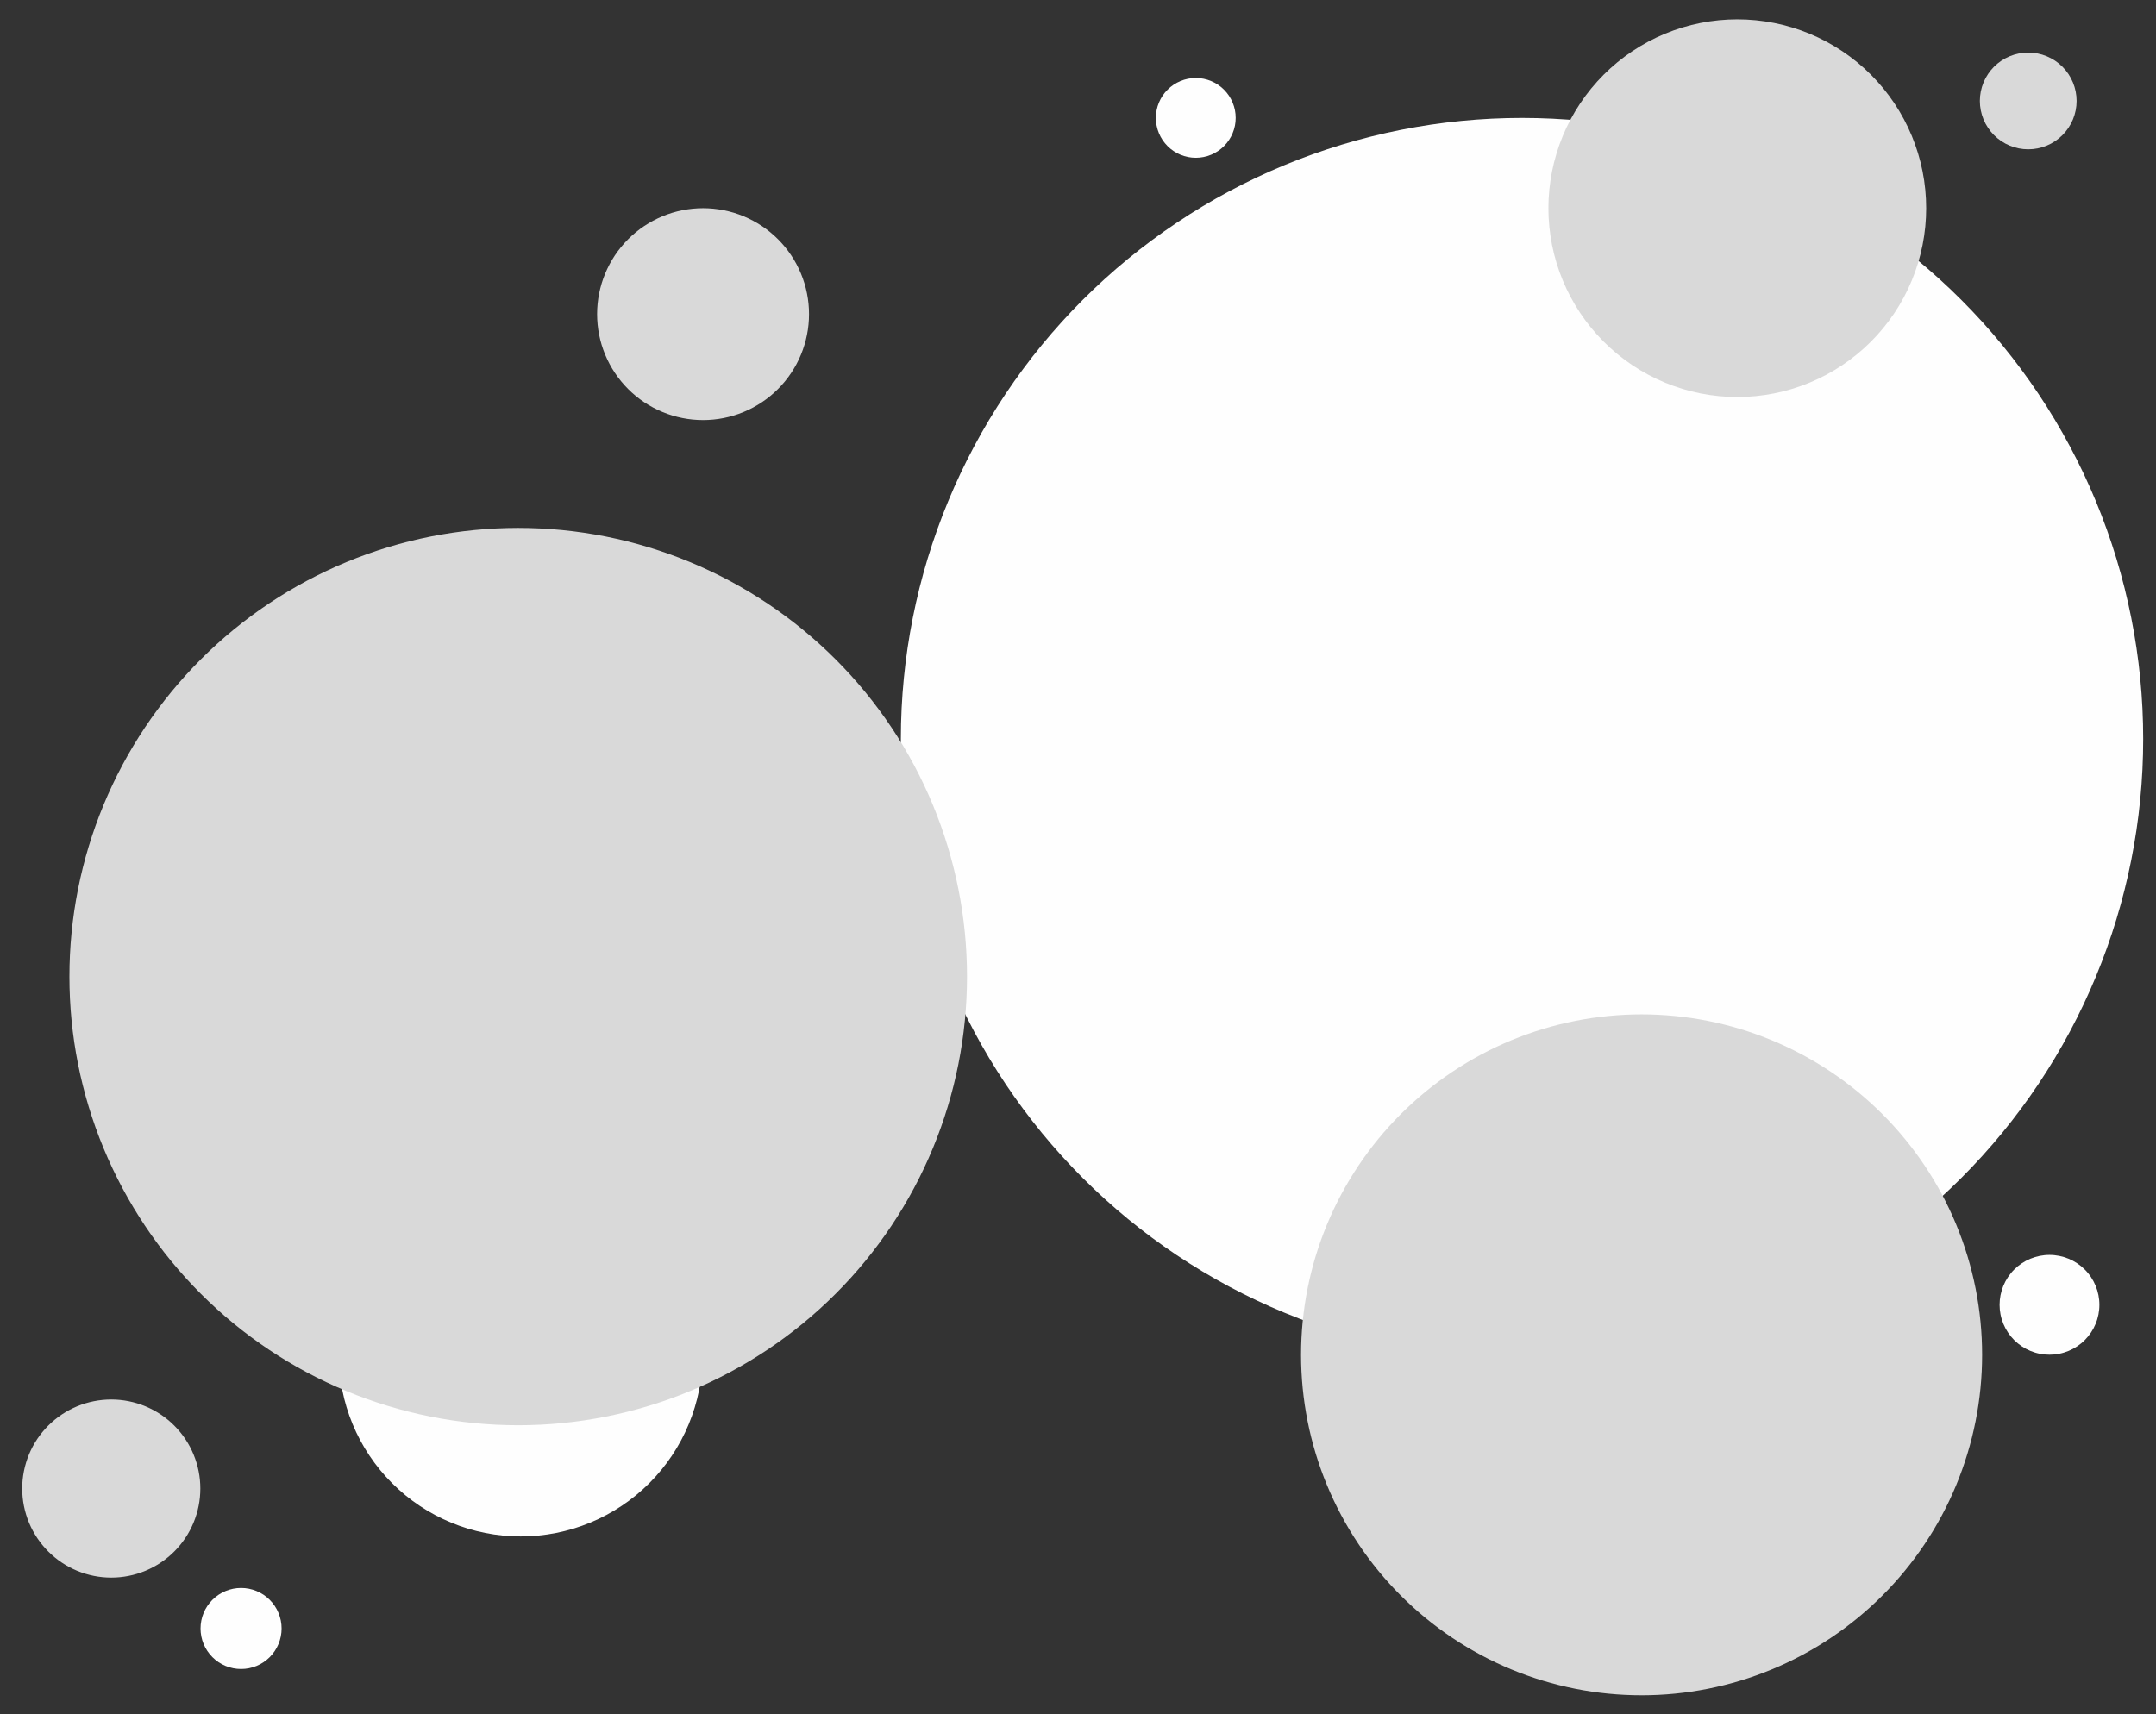
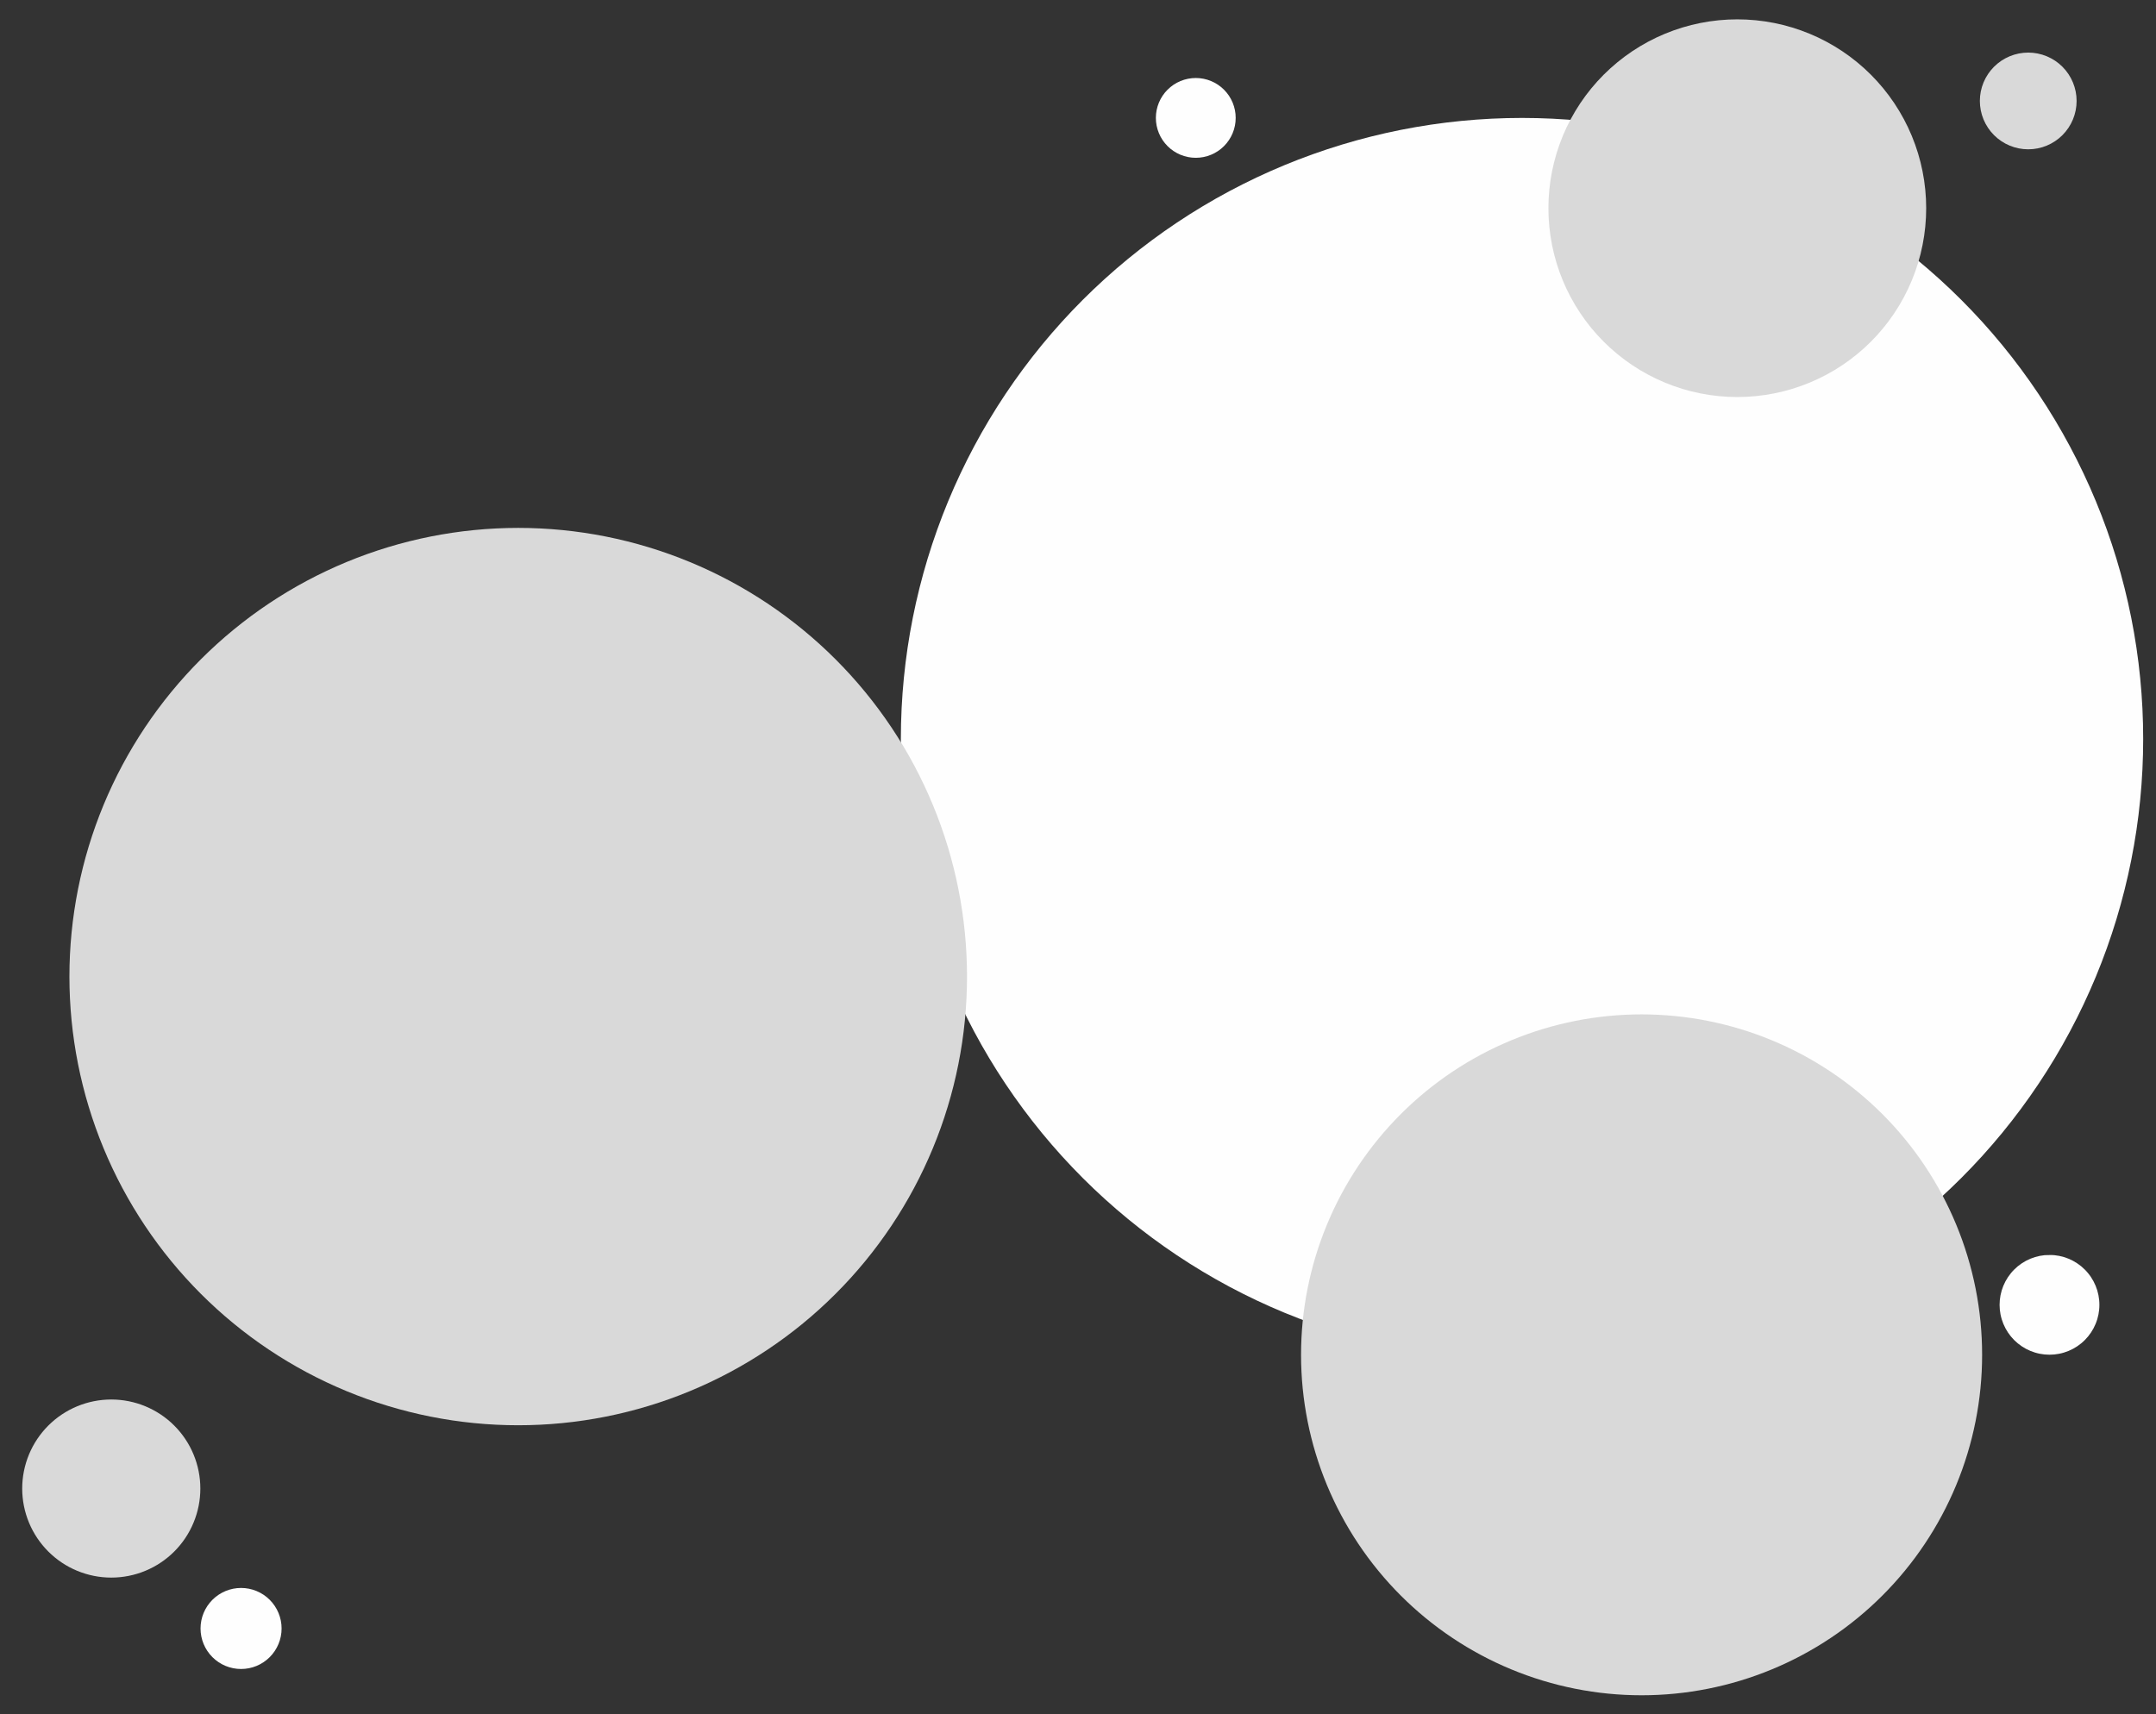
<svg xmlns="http://www.w3.org/2000/svg" width="100%" height="100%" viewBox="0 0 2105 1674" version="1.1" xml:space="preserve" style="fill-rule:evenodd;clip-rule:evenodd;stroke-linejoin:round;stroke-miterlimit:2;">
  <rect x="0" y="0" width="2105" height="1674" fill="#333333" stroke="none" />
  <g id="surface1" transform="matrix(1,0,0,1,-53,-206)">
    <g>
      <path d="M2145.48,927.645C2145.48,937.566 2145.24,947.488 2144.75,957.402C2144.27,967.313 2143.53,977.211 2142.56,987.086C2141.59,996.965 2140.38,1006.81 2138.92,1016.63C2137.46,1026.45 2135.77,1036.22 2133.83,1045.96C2131.89,1055.69 2129.72,1065.38 2127.3,1075C2124.89,1084.63 2122.25,1094.19 2119.37,1103.69C2116.48,1113.19 2113.38,1122.61 2110.03,1131.95C2106.69,1141.3 2103.11,1150.56 2099.32,1159.73C2095.52,1168.89 2091.5,1177.97 2087.25,1186.94C2083.01,1195.91 2078.55,1204.77 2073.87,1213.53C2069.19,1222.28 2064.3,1230.91 2059.2,1239.43C2054.1,1247.94 2048.79,1256.32 2043.27,1264.57C2037.76,1272.83 2032.05,1280.94 2026.13,1288.91C2020.22,1296.88 2014.12,1304.71 2007.82,1312.38C2001.52,1320.05 1995.04,1327.56 1988.38,1334.92C1981.71,1342.27 1974.87,1349.46 1967.85,1356.48C1960.84,1363.5 1953.65,1370.34 1946.29,1377C1938.94,1383.67 1931.43,1390.15 1923.75,1396.44C1916.08,1402.74 1908.26,1408.85 1900.29,1414.76C1892.32,1420.67 1884.2,1426.38 1875.95,1431.9C1867.7,1437.41 1859.32,1442.72 1850.8,1447.82C1842.29,1452.93 1833.66,1457.82 1824.9,1462.5C1816.15,1467.18 1807.29,1471.64 1798.32,1475.88C1789.34,1480.12 1780.27,1484.14 1771.1,1487.94C1761.93,1491.74 1752.68,1495.31 1743.33,1498.65C1733.98,1502 1724.56,1505.11 1715.07,1507.99C1705.57,1510.87 1696,1513.52 1686.38,1515.93C1676.75,1518.34 1667.07,1520.52 1657.33,1522.45C1647.6,1524.39 1637.82,1526.09 1628,1527.54C1618.19,1529 1608.34,1530.21 1598.46,1531.18C1588.59,1532.16 1578.69,1532.89 1568.78,1533.38C1558.86,1533.86 1548.94,1534.11 1539.02,1534.11C1529.09,1534.11 1519.18,1533.86 1509.26,1533.38C1499.35,1532.89 1489.45,1532.16 1479.57,1531.19C1469.7,1530.21 1459.85,1529 1450.03,1527.54C1440.21,1526.09 1430.44,1524.39 1420.7,1522.45C1410.97,1520.52 1401.29,1518.34 1391.66,1515.93C1382.03,1513.52 1372.47,1510.87 1362.97,1507.99C1353.47,1505.11 1344.05,1502 1334.71,1498.65C1325.36,1495.31 1316.11,1491.74 1306.93,1487.94C1297.77,1484.14 1288.69,1480.12 1279.72,1475.88C1270.75,1471.64 1261.89,1467.18 1253.13,1462.5C1244.38,1457.82 1235.75,1452.93 1227.23,1447.82C1218.72,1442.72 1210.34,1437.41 1202.09,1431.9C1193.83,1426.38 1185.72,1420.67 1177.75,1414.76C1169.78,1408.85 1161.95,1402.74 1154.28,1396.44C1146.61,1390.15 1139.1,1383.67 1131.74,1377C1124.39,1370.34 1117.2,1363.5 1110.18,1356.48C1103.17,1349.46 1096.32,1342.27 1089.66,1334.92C1082.99,1327.56 1076.51,1320.05 1070.21,1312.38C1063.92,1304.71 1057.82,1296.88 1051.9,1288.91C1045.99,1280.94 1040.28,1272.83 1034.76,1264.57C1029.25,1256.32 1023.94,1247.94 1018.84,1239.43C1013.73,1230.91 1008.84,1222.28 1004.17,1213.53C999.488,1204.77 995.027,1195.91 990.781,1186.94C986.539,1177.97 982.52,1168.89 978.719,1159.73C974.922,1150.56 971.352,1141.3 968.008,1131.95C964.664,1122.61 961.551,1113.19 958.668,1103.69C955.789,1094.19 953.141,1084.63 950.73,1075C948.32,1065.38 946.145,1055.69 944.207,1045.96C942.273,1036.22 940.574,1026.45 939.121,1016.63C937.664,1006.81 936.449,996.965 935.477,987.086C934.504,977.211 933.773,967.313 933.285,957.402C932.801,947.488 932.555,937.566 932.555,927.645C932.555,917.719 932.801,907.797 933.285,897.887C933.773,887.973 934.504,878.078 935.477,868.199C936.449,858.32 937.664,848.473 939.121,838.656C940.574,828.84 942.273,819.063 944.207,809.328C946.145,799.594 948.32,789.914 950.73,780.285C953.141,770.656 955.789,761.094 958.668,751.598C961.551,742.098 964.664,732.676 968.008,723.332C971.352,713.988 974.922,704.73 978.719,695.559C982.52,686.391 986.539,677.32 990.781,668.348C995.027,659.375 999.488,650.512 1004.17,641.758C1008.84,633.004 1013.73,624.371 1018.84,615.859C1023.94,607.344 1029.25,598.961 1034.76,590.711C1040.28,582.457 1045.99,574.344 1051.9,566.375C1057.82,558.402 1063.92,550.578 1070.21,542.906C1076.51,535.234 1082.99,527.723 1089.66,520.367C1096.32,513.012 1103.17,505.828 1110.18,498.809C1117.2,491.789 1124.39,484.949 1131.74,478.285C1139.1,471.617 1146.61,465.137 1154.28,458.84C1161.95,452.543 1169.78,446.441 1177.75,440.527C1185.72,434.613 1193.83,428.902 1202.09,423.387C1210.34,417.875 1218.72,412.566 1227.23,407.461C1235.75,402.359 1244.38,397.469 1253.13,392.789C1261.89,388.113 1270.75,383.652 1279.72,379.406C1288.69,375.164 1297.77,371.145 1306.93,367.344C1316.11,363.547 1325.36,359.977 1334.71,356.633C1344.05,353.289 1353.47,350.176 1362.97,347.293C1372.47,344.414 1382.03,341.766 1391.66,339.355C1401.29,336.945 1410.97,334.77 1420.7,332.832C1430.44,330.898 1440.21,329.199 1450.03,327.746C1459.85,326.289 1469.7,325.074 1479.57,324.102C1489.45,323.129 1499.35,322.398 1509.26,321.91C1519.18,321.422 1529.09,321.18 1539.02,321.18C1548.94,321.18 1558.86,321.422 1568.78,321.91C1578.69,322.398 1588.59,323.129 1598.46,324.102C1608.34,325.074 1618.19,326.289 1628,327.746C1637.82,329.199 1647.6,330.898 1657.33,332.832C1667.07,334.77 1676.75,336.945 1686.38,339.355C1696,341.766 1705.57,344.414 1715.07,347.293C1724.56,350.176 1733.98,353.289 1743.33,356.633C1752.68,359.977 1761.93,363.547 1771.1,367.344C1780.27,371.145 1789.34,375.164 1798.32,379.406C1807.29,383.652 1816.15,388.113 1824.9,392.789C1833.66,397.469 1842.29,402.359 1850.8,407.461C1859.32,412.566 1867.7,417.875 1875.95,423.387C1884.2,428.902 1892.32,434.613 1900.29,440.527C1908.26,446.441 1916.08,452.543 1923.75,458.84C1931.43,465.137 1938.94,471.617 1946.29,478.285C1953.65,484.949 1960.84,491.789 1967.85,498.809C1974.87,505.828 1981.71,513.012 1988.38,520.367C1995.04,527.723 2001.52,535.234 2007.82,542.906C2014.12,550.578 2020.22,558.402 2026.13,566.375C2032.05,574.344 2037.76,582.457 2043.27,590.711C2048.79,598.961 2054.1,607.344 2059.2,615.859C2064.3,624.371 2069.19,633.004 2073.87,641.758C2078.55,650.512 2083.01,659.375 2087.25,668.348C2091.5,677.32 2095.52,686.391 2099.32,695.559C2103.11,704.73 2106.69,713.988 2110.03,723.332C2113.38,732.676 2116.48,742.098 2119.37,751.598C2122.25,761.094 2124.89,770.656 2127.3,780.285C2129.72,789.914 2131.89,799.594 2133.83,809.328C2135.77,819.063 2137.46,828.84 2138.92,838.656C2140.38,848.473 2141.59,858.32 2142.56,868.199C2143.53,878.078 2144.27,887.973 2144.75,897.887C2145.24,907.797 2145.48,917.719 2145.48,927.645Z" style="fill:rgb(254,254,254);fill-rule:nonzero;" />
    </g>
    <g>
-       <path d="M738.973,1528.89C738.973,1531.8 738.902,1534.7 738.758,1537.61C738.617,1540.51 738.402,1543.41 738.117,1546.3C737.832,1549.19 737.477,1552.08 737.051,1554.95C736.625,1557.83 736.129,1560.69 735.563,1563.54C734.992,1566.39 734.355,1569.23 733.652,1572.05C732.945,1574.87 732.168,1577.67 731.324,1580.45C730.48,1583.23 729.57,1585.99 728.59,1588.72C727.613,1591.46 726.566,1594.17 725.453,1596.86C724.34,1599.54 723.164,1602.2 721.922,1604.83C720.68,1607.45 719.371,1610.05 718.004,1612.61C716.633,1615.18 715.199,1617.7 713.707,1620.2C712.211,1622.69 710.656,1625.14 709.043,1627.56C707.426,1629.98 705.754,1632.36 704.023,1634.69C702.293,1637.02 700.504,1639.32 698.66,1641.56C696.816,1643.81 694.918,1646.01 692.965,1648.16C691.016,1650.32 689.012,1652.42 686.957,1654.48C684.898,1656.53 682.797,1658.54 680.641,1660.48C678.488,1662.44 676.289,1664.34 674.043,1666.18C671.793,1668.02 669.504,1669.81 667.168,1671.54C664.836,1673.27 662.457,1674.95 660.043,1676.56C657.625,1678.18 655.172,1679.73 652.676,1681.23C650.184,1682.72 647.656,1684.15 645.094,1685.52C642.531,1686.89 639.934,1688.2 637.305,1689.44C634.68,1690.68 632.023,1691.86 629.336,1692.97C626.652,1694.09 623.941,1695.13 621.203,1696.11C618.469,1697.09 615.707,1698 612.926,1698.85C610.145,1699.69 607.344,1700.47 604.527,1701.17C601.707,1701.88 598.871,1702.52 596.02,1703.08C593.168,1703.65 590.309,1704.14 587.434,1704.57C584.559,1705 581.672,1705.35 578.781,1705.64C575.887,1705.92 572.988,1706.14 570.086,1706.28C567.184,1706.42 564.277,1706.49 561.371,1706.49C558.465,1706.49 555.563,1706.42 552.656,1706.28C549.754,1706.14 546.855,1705.92 543.965,1705.64C541.07,1705.35 538.188,1705 535.313,1704.57C532.438,1704.14 529.574,1703.65 526.723,1703.08C523.875,1702.52 521.039,1701.88 518.219,1701.17C515.398,1700.47 512.598,1699.69 509.816,1698.85C507.035,1698 504.277,1697.09 501.539,1696.11C498.805,1695.13 496.094,1694.09 493.406,1692.97C490.723,1691.86 488.066,1690.68 485.438,1689.44C482.813,1688.2 480.215,1686.89 477.652,1685.52C475.09,1684.15 472.559,1682.72 470.066,1681.23C467.574,1679.73 465.121,1678.18 462.703,1676.56C460.285,1674.95 457.91,1673.27 455.574,1671.54C453.242,1669.81 450.949,1668.02 448.703,1666.18C446.457,1664.34 444.258,1662.44 442.102,1660.48C439.949,1658.54 437.844,1656.53 435.789,1654.48C433.734,1652.42 431.73,1650.32 429.777,1648.16C427.828,1646.01 425.93,1643.81 424.086,1641.56C422.242,1639.32 420.453,1637.02 418.723,1634.69C416.992,1632.36 415.316,1629.98 413.703,1627.56C412.09,1625.14 410.535,1622.69 409.039,1620.2C407.543,1617.7 406.113,1615.18 404.742,1612.61C403.371,1610.05 402.066,1607.45 400.824,1604.83C399.582,1602.2 398.402,1599.54 397.289,1596.86C396.18,1594.17 395.133,1591.46 394.152,1588.72C393.176,1585.99 392.262,1583.23 391.418,1580.45C390.574,1577.67 389.801,1574.87 389.094,1572.05C388.387,1569.23 387.75,1566.39 387.184,1563.54C386.617,1560.69 386.121,1557.83 385.695,1554.95C385.266,1552.08 384.91,1549.19 384.625,1546.3C384.344,1543.41 384.129,1540.51 383.984,1537.61C383.844,1534.7 383.773,1531.8 383.773,1528.89C383.773,1525.98 383.844,1523.08 383.984,1520.18C384.129,1517.27 384.344,1514.38 384.625,1511.48C384.91,1508.59 385.266,1505.71 385.695,1502.83C386.121,1499.96 386.617,1497.09 387.184,1494.25C387.75,1491.39 388.387,1488.56 389.094,1485.74C389.801,1482.92 390.574,1480.12 391.418,1477.34C392.262,1474.56 393.176,1471.8 394.152,1469.06C395.133,1466.32 396.18,1463.61 397.289,1460.93C398.402,1458.24 399.582,1455.59 400.824,1452.96C402.066,1450.33 403.371,1447.73 404.742,1445.17C406.113,1442.61 407.543,1440.08 409.039,1437.59C410.535,1435.09 412.09,1432.64 413.703,1430.22C415.316,1427.81 416.992,1425.43 418.723,1423.1C420.453,1420.76 422.242,1418.47 424.086,1416.22C425.93,1413.98 427.828,1411.78 429.777,1409.62C431.73,1407.47 433.734,1405.37 435.789,1403.31C437.844,1401.25 439.949,1399.25 442.102,1397.3C444.258,1395.35 446.457,1393.45 448.703,1391.61C450.949,1389.76 453.242,1387.97 455.574,1386.24C457.91,1384.51 460.285,1382.84 462.703,1381.22C465.121,1379.61 467.574,1378.06 470.066,1376.56C472.559,1375.07 475.09,1373.63 477.652,1372.26C480.215,1370.89 482.813,1369.59 485.438,1368.34C488.066,1367.1 490.723,1365.92 493.406,1364.81C496.094,1363.7 498.805,1362.65 501.539,1361.67C504.277,1360.69 507.035,1359.78 509.816,1358.94C512.598,1358.09 515.398,1357.32 518.219,1356.61C521.039,1355.91 523.875,1355.27 526.723,1354.7C529.574,1354.14 532.438,1353.64 535.313,1353.21C538.188,1352.79 541.07,1352.43 543.965,1352.15C546.855,1351.86 549.754,1351.65 552.656,1351.51C555.563,1351.36 558.465,1351.29 561.371,1351.29C564.277,1351.29 567.184,1351.36 570.086,1351.51C572.988,1351.65 575.887,1351.86 578.781,1352.15C581.672,1352.43 584.559,1352.79 587.434,1353.21C590.309,1353.64 593.168,1354.14 596.02,1354.7C598.871,1355.27 601.707,1355.91 604.527,1356.61C607.344,1357.32 610.145,1358.09 612.926,1358.94C615.707,1359.78 618.469,1360.69 621.203,1361.67C623.941,1362.65 626.652,1363.7 629.336,1364.81C632.023,1365.92 634.68,1367.1 637.305,1368.34C639.934,1369.59 642.531,1370.89 645.094,1372.26C647.656,1373.63 650.184,1375.07 652.676,1376.56C655.172,1378.06 657.625,1379.61 660.043,1381.22C662.457,1382.84 664.836,1384.51 667.168,1386.24C669.504,1387.97 671.793,1389.76 674.043,1391.61C676.289,1393.45 678.488,1395.35 680.641,1397.3C682.797,1399.25 684.898,1401.25 686.957,1403.31C689.012,1405.37 691.016,1407.47 692.965,1409.62C694.918,1411.78 696.816,1413.98 698.66,1416.22C700.504,1418.47 702.293,1420.76 704.023,1423.1C705.754,1425.43 707.426,1427.81 709.043,1430.22C710.656,1432.64 712.211,1435.09 713.707,1437.59C715.199,1440.08 716.633,1442.61 718.004,1445.17C719.371,1447.73 720.68,1450.33 721.922,1452.96C723.164,1455.59 724.34,1458.24 725.453,1460.93C726.566,1463.61 727.613,1466.32 728.59,1469.06C729.57,1471.8 730.48,1474.56 731.324,1477.34C732.168,1480.12 732.945,1482.92 733.652,1485.74C734.355,1488.56 734.992,1491.39 735.563,1494.25C736.129,1497.09 736.625,1499.96 737.051,1502.83C737.477,1505.71 737.832,1508.59 738.117,1511.48C738.402,1514.38 738.617,1517.27 738.758,1520.18C738.902,1523.08 738.973,1525.98 738.973,1528.89Z" style="fill:rgb(254,254,254);fill-rule:nonzero;" />
-     </g>
+       </g>
    <g id="surface5" transform="matrix(1,0,0,1,120,721)">
      <g>
        <path d="M877.137,438.727C877.137,445.898 876.961,453.066 876.609,460.227C876.258,467.391 875.73,474.539 875.027,481.676C874.324,488.813 873.449,495.926 872.395,503.02C871.344,510.113 870.117,517.18 868.719,524.211C867.32,531.246 865.75,538.238 864.008,545.195C862.262,552.152 860.352,559.063 858.27,565.922C856.188,572.785 853.938,579.594 851.523,586.344C849.109,593.098 846.527,599.785 843.785,606.41C841.039,613.035 838.133,619.59 835.066,626.074C832,632.555 828.777,638.957 825.398,645.285C822.016,651.609 818.484,657.844 814.797,663.996C811.109,670.148 807.273,676.203 803.293,682.168C799.309,688.129 795.18,693.992 790.906,699.75C786.637,705.512 782.227,711.16 777.676,716.707C773.125,722.25 768.445,727.676 763.629,732.992C758.813,738.305 753.867,743.496 748.797,748.566C743.727,753.637 738.535,758.582 733.223,763.398C727.906,768.211 722.48,772.895 716.938,777.445C711.395,781.992 705.742,786.406 699.98,790.676C694.223,794.949 688.359,799.074 682.398,803.059C676.434,807.043 670.379,810.879 664.227,814.566C658.078,818.254 651.84,821.785 645.516,825.168C639.191,828.547 632.785,831.77 626.305,834.836C619.82,837.902 613.266,840.809 606.641,843.551C600.016,846.297 593.328,848.875 586.574,851.293C579.824,853.707 573.016,855.957 566.156,858.039C559.293,860.121 552.383,862.031 545.426,863.773C538.469,865.516 531.477,867.09 524.441,868.488C517.41,869.887 510.344,871.113 503.254,872.164C496.16,873.215 489.043,874.094 481.906,874.797C474.77,875.5 467.621,876.027 460.457,876.379C453.297,876.73 446.129,876.906 438.957,876.906C431.785,876.906 424.621,876.73 417.457,876.379C410.293,876.027 403.145,875.5 396.008,874.797C388.871,874.094 381.758,873.215 374.664,872.164C367.57,871.113 360.508,869.887 353.473,868.488C346.438,867.09 339.445,865.516 332.488,863.773C325.531,862.031 318.621,860.121 311.762,858.039C304.898,855.957 298.09,853.707 291.34,851.293C284.586,848.875 277.898,846.297 271.273,843.551C264.648,840.809 258.094,837.902 251.613,834.836C245.129,831.77 238.727,828.547 232.402,825.168C226.078,821.785 219.84,818.254 213.688,814.566C207.535,810.879 201.48,807.043 195.52,803.059C189.555,799.074 183.695,794.949 177.934,790.676C172.176,786.406 166.523,781.992 160.98,777.445C155.438,772.895 150.008,768.211 144.695,763.398C139.379,758.582 134.188,753.637 129.117,748.566C124.047,743.496 119.102,738.305 114.289,732.992C109.473,727.676 104.789,722.25 100.238,716.707C95.691,711.16 91.281,705.512 87.008,699.75C82.734,693.992 78.609,688.129 74.625,682.168C70.641,676.203 66.805,670.148 63.117,663.996C59.43,657.844 55.898,651.609 52.516,645.285C49.137,638.957 45.914,632.555 42.848,626.074C39.781,619.59 36.875,613.035 34.133,606.41C31.387,599.785 28.809,593.098 26.391,586.344C23.977,579.594 21.727,572.785 19.645,565.922C17.563,559.063 15.652,552.152 13.91,545.195C12.168,538.238 10.598,531.246 9.195,524.211C7.797,517.18 6.57,510.113 5.52,503.02C4.469,495.926 3.59,488.813 2.887,481.676C2.184,474.539 1.656,467.391 1.305,460.227C0.953,453.066 0.777,445.898 0.777,438.727C0.777,431.555 0.953,424.391 1.305,417.227C1.656,410.063 2.184,402.914 2.887,395.777C3.59,388.641 4.469,381.527 5.52,374.434C6.57,367.34 7.797,360.273 9.195,353.242C10.598,346.207 12.168,339.215 13.91,332.258C15.652,325.301 17.563,318.391 19.645,311.531C21.727,304.668 23.977,297.859 26.391,291.109C28.809,284.355 31.387,277.668 34.133,271.043C36.875,264.418 39.781,257.863 42.848,251.379C45.914,244.898 49.137,238.496 52.516,232.168C55.898,225.844 59.43,219.609 63.117,213.457C66.805,207.305 70.641,201.25 74.625,195.285C78.609,189.324 82.734,183.465 87.008,177.703C91.281,171.941 95.691,166.293 100.238,160.75C104.789,155.203 109.473,149.777 114.289,144.461C119.102,139.148 124.047,133.957 129.117,128.887C134.188,123.816 139.379,118.871 144.695,114.055C150.008,109.242 155.438,104.559 160.98,100.008C166.523,95.461 172.176,91.051 177.934,86.777C183.695,82.504 189.555,78.379 195.52,74.395C201.48,70.41 207.535,66.574 213.688,62.887C219.84,59.199 226.078,55.668 232.402,52.285C238.727,48.906 245.129,45.684 251.613,42.617C258.094,39.551 264.648,36.645 271.273,33.902C277.898,31.156 284.586,28.578 291.34,26.16C298.09,23.746 304.898,21.496 311.762,19.414C318.621,17.332 325.531,15.422 332.488,13.68C339.445,11.938 346.438,10.363 353.473,8.965C360.508,7.566 367.57,6.34 374.664,5.289C381.758,4.238 388.871,3.359 396.008,2.656C403.145,1.953 410.293,1.426 417.457,1.074C424.621,0.723 431.785,0.547 438.957,0.547C446.129,0.547 453.297,0.723 460.457,1.074C467.621,1.426 474.77,1.953 481.906,2.656C489.043,3.359 496.16,4.238 503.254,5.289C510.344,6.34 517.41,7.566 524.441,8.965C531.477,10.363 538.469,11.938 545.426,13.68C552.383,15.422 559.293,17.332 566.156,19.414C573.016,21.496 579.824,23.746 586.574,26.16C593.328,28.578 600.016,31.156 606.641,33.902C613.266,36.645 619.82,39.551 626.305,42.617C632.785,45.684 639.191,48.906 645.516,52.285C651.84,55.668 658.078,59.199 664.227,62.887C670.379,66.574 676.434,70.41 682.398,74.395C688.359,78.379 694.223,82.504 699.98,86.777C705.742,91.051 711.395,95.461 716.938,100.008C722.48,104.559 727.906,109.242 733.223,114.055C738.535,118.871 743.727,123.816 748.797,128.887C753.867,133.957 758.813,139.148 763.629,144.461C768.445,149.777 773.125,155.203 777.676,160.75C782.227,166.293 786.637,171.941 790.906,177.703C795.18,183.465 799.309,189.324 803.293,195.285C807.273,201.25 811.109,207.305 814.797,213.457C818.484,219.609 822.016,225.844 825.398,232.168C828.777,238.496 832,244.898 835.066,251.379C838.133,257.863 841.039,264.418 843.785,271.043C846.527,277.668 849.109,284.355 851.523,291.109C853.938,297.859 856.188,304.668 858.27,311.531C860.352,318.391 862.262,325.301 864.008,332.258C865.75,339.215 867.32,346.207 868.719,353.242C870.117,360.273 871.344,367.34 872.395,374.434C873.449,381.527 874.324,388.641 875.027,395.777C875.73,402.914 876.258,410.063 876.609,417.227C876.961,424.391 877.137,431.555 877.137,438.727Z" style="fill:rgb(217,217,217);fill-rule:nonzero;" />
      </g>
    </g>
    <g id="surface8" transform="matrix(1,0,0,1,1322,1196)">
      <g>
        <path d="M666.227,333.125C666.227,338.566 666.094,344.004 665.828,349.441C665.559,354.875 665.16,360.301 664.629,365.715C664.094,371.129 663.43,376.527 662.629,381.91C661.832,387.293 660.902,392.652 659.84,397.988C658.777,403.328 657.586,408.633 656.266,413.91C654.941,419.191 653.492,424.434 651.91,429.641C650.332,434.848 648.625,440.012 646.793,445.133C644.961,450.258 643,455.332 640.918,460.359C638.836,465.387 636.633,470.359 634.305,475.277C631.98,480.199 629.535,485.055 626.969,489.855C624.406,494.652 621.723,499.387 618.926,504.055C616.129,508.723 613.219,513.316 610.195,517.84C607.172,522.363 604.039,526.813 600.801,531.184C597.559,535.555 594.211,539.84 590.758,544.047C587.309,548.254 583.754,552.371 580.102,556.406C576.445,560.438 572.695,564.375 568.848,568.223C565,572.07 561.059,575.82 557.027,579.477C552.996,583.129 548.879,586.684 544.672,590.137C540.465,593.586 536.176,596.934 531.809,600.176C527.438,603.414 522.988,606.547 518.465,609.57C513.941,612.594 509.344,615.504 504.68,618.301C500.012,621.098 495.277,623.781 490.48,626.344C485.68,628.91 480.82,631.355 475.902,633.684C470.984,636.008 466.012,638.215 460.984,640.297C455.957,642.379 450.883,644.336 445.758,646.168C440.637,648 435.469,649.707 430.266,651.289C425.059,652.867 419.813,654.316 414.535,655.641C409.258,656.961 403.949,658.152 398.613,659.215C393.277,660.277 387.918,661.207 382.535,662.004C377.152,662.805 371.754,663.469 366.34,664.004C360.926,664.535 355.5,664.938 350.066,665.203C344.629,665.469 339.191,665.605 333.75,665.605C328.309,665.605 322.871,665.469 317.438,665.203C312.004,664.938 306.578,664.535 301.164,664.004C295.746,663.469 290.348,662.805 284.965,662.004C279.582,661.207 274.223,660.277 268.887,659.215C263.551,658.152 258.242,656.961 252.965,655.641C247.688,654.316 242.445,652.867 237.238,651.289C232.031,649.707 226.867,648 221.742,646.168C216.621,644.336 211.543,642.379 206.516,640.297C201.488,638.215 196.516,636.008 191.598,633.684C186.68,631.355 181.82,628.91 177.023,626.344C172.223,623.781 167.492,621.098 162.824,618.301C158.156,615.504 153.559,612.594 149.035,609.57C144.512,606.547 140.066,603.414 135.695,600.176C131.324,596.934 127.035,593.586 122.828,590.137C118.625,586.684 114.504,583.129 110.473,579.477C106.441,575.82 102.5,572.07 98.652,568.223C94.805,564.375 91.055,560.438 87.402,556.406C83.746,552.371 80.195,548.254 76.742,544.047C73.289,539.84 69.945,535.555 66.703,531.184C63.461,526.813 60.328,522.363 57.305,517.84C54.281,513.316 51.371,508.723 48.574,504.055C45.777,499.387 43.098,494.652 40.531,489.855C37.969,485.055 35.52,480.199 33.195,475.277C30.867,470.359 28.664,465.387 26.582,460.359C24.5,455.332 22.543,450.258 20.707,445.133C18.875,440.012 17.168,434.848 15.59,429.641C14.012,424.434 12.559,419.191 11.238,413.91C9.914,408.633 8.723,403.328 7.66,397.988C6.602,392.652 5.672,387.293 4.871,381.91C4.074,376.527 3.406,371.129 2.875,365.715C2.34,360.301 1.941,354.875 1.676,349.441C1.406,344.004 1.273,338.566 1.273,333.125C1.273,327.684 1.406,322.246 1.676,316.813C1.941,311.379 2.34,305.953 2.875,300.539C3.406,295.121 4.074,289.723 4.871,284.344C5.672,278.961 6.602,273.602 7.66,268.262C8.723,262.926 9.914,257.621 11.238,252.34C12.559,247.063 14.012,241.82 15.59,236.613C17.168,231.406 18.875,226.242 20.707,221.117C22.543,215.996 24.5,210.922 26.582,205.895C28.664,200.867 30.867,195.895 33.195,190.973C35.52,186.055 37.969,181.195 40.531,176.398C43.098,171.598 45.777,166.867 48.574,162.199C51.371,157.531 54.281,152.938 57.305,148.41C60.328,143.887 63.461,139.441 66.703,135.07C69.945,130.699 73.289,126.41 76.742,122.207C80.195,118 83.746,113.879 87.402,109.848C91.055,105.816 94.805,101.879 98.652,98.031C102.5,94.184 106.441,90.43 110.473,86.777C114.504,83.121 118.625,79.57 122.828,76.117C127.035,72.668 131.324,69.32 135.695,66.078C140.066,62.836 144.512,59.703 149.035,56.684C153.559,53.66 158.156,50.75 162.824,47.953C167.492,45.152 172.223,42.473 177.023,39.906C181.82,37.344 186.68,34.898 191.598,32.57C196.516,30.246 201.488,28.039 206.516,25.957C211.543,23.875 216.621,21.918 221.742,20.086C226.867,18.25 232.031,16.547 237.238,14.965C242.445,13.387 247.688,11.934 252.965,10.613C258.242,9.293 263.551,8.098 268.887,7.039C274.223,5.977 279.582,5.047 284.965,4.246C290.348,3.449 295.746,2.785 301.164,2.25C306.578,1.719 312.004,1.316 317.438,1.051C322.871,0.781 328.309,0.648 333.75,0.648C339.191,0.648 344.629,0.781 350.066,1.051C355.5,1.316 360.926,1.719 366.34,2.25C371.754,2.785 377.152,3.449 382.535,4.246C387.918,5.047 393.277,5.977 398.613,7.039C403.949,8.098 409.258,9.293 414.535,10.613C419.813,11.934 425.059,13.387 430.266,14.965C435.469,16.547 440.637,18.25 445.758,20.086C450.883,21.918 455.957,23.875 460.984,25.957C466.012,28.039 470.984,30.246 475.902,32.57C480.82,34.898 485.68,37.344 490.48,39.906C495.277,42.473 500.012,45.152 504.68,47.953C509.344,50.75 513.941,53.66 518.465,56.684C522.988,59.703 527.438,62.836 531.809,66.078C536.176,69.32 540.465,72.668 544.672,76.117C548.879,79.57 552.996,83.121 557.027,86.777C561.059,90.43 565,94.184 568.848,98.031C572.695,101.879 576.445,105.816 580.102,109.848C583.754,113.879 587.309,118 590.758,122.207C594.211,126.41 597.559,130.699 600.801,135.07C604.039,139.441 607.172,143.887 610.195,148.41C613.219,152.938 616.129,157.531 618.926,162.199C621.723,166.867 624.406,171.598 626.969,176.398C629.535,181.195 631.98,186.055 634.305,190.973C636.633,195.895 638.836,200.867 640.918,205.895C643,210.922 644.961,215.996 646.793,221.117C648.625,226.242 650.332,231.406 651.91,236.613C653.492,241.82 654.941,247.063 656.266,252.34C657.586,257.621 658.777,262.926 659.84,268.262C660.902,273.602 661.832,278.961 662.629,284.344C663.43,289.723 664.094,295.121 664.629,300.539C665.16,305.953 665.559,311.379 665.828,316.813C666.094,322.246 666.227,327.684 666.227,333.125Z" style="fill:rgb(217,217,217);fill-rule:nonzero;" />
      </g>
    </g>
    <g id="surface11" transform="matrix(1,0,0,1,1564,224)">
      <g>
        <path d="M369.621,185.316C369.621,188.336 369.547,191.352 369.398,194.367C369.25,197.383 369.027,200.391 368.73,203.395C368.434,206.398 368.066,209.391 367.625,212.379C367.18,215.363 366.664,218.336 366.074,221.297C365.488,224.258 364.824,227.199 364.094,230.129C363.359,233.055 362.555,235.965 361.68,238.852C360.801,241.738 359.855,244.605 358.84,247.445C357.82,250.289 356.734,253.102 355.582,255.891C354.426,258.68 353.203,261.438 351.914,264.168C350.621,266.895 349.266,269.59 347.844,272.254C346.422,274.914 344.934,277.539 343.383,280.129C341.832,282.715 340.215,285.266 338.539,287.773C336.863,290.285 335.125,292.75 333.328,295.176C331.527,297.602 329.672,299.98 327.758,302.313C325.844,304.645 323.871,306.93 321.848,309.164C319.82,311.402 317.738,313.586 315.605,315.723C313.469,317.855 311.285,319.938 309.051,321.965C306.813,323.988 304.527,325.961 302.195,327.875C299.863,329.789 297.484,331.645 295.059,333.445C292.633,335.242 290.168,336.98 287.66,338.656C285.148,340.332 282.602,341.945 280.012,343.5C277.422,345.051 274.797,346.539 272.137,347.961C269.473,349.383 266.777,350.738 264.051,352.031C261.32,353.32 258.563,354.543 255.773,355.699C252.988,356.852 250.172,357.938 247.328,358.957C244.488,359.973 241.625,360.918 238.734,361.797C235.848,362.672 232.938,363.477 230.012,364.211C227.082,364.941 224.141,365.605 221.18,366.191C218.219,366.781 215.246,367.297 212.262,367.738C209.277,368.184 206.281,368.551 203.277,368.848C200.273,369.145 197.266,369.367 194.25,369.516C191.234,369.664 188.219,369.734 185.203,369.734C182.184,369.734 179.168,369.664 176.152,369.516C173.137,369.367 170.129,369.145 167.125,368.848C164.121,368.551 161.129,368.184 158.141,367.738C155.156,367.297 152.184,366.781 149.223,366.191C146.262,365.605 143.32,364.941 140.391,364.211C137.465,363.477 134.555,362.672 131.668,361.797C128.781,360.918 125.914,359.973 123.074,358.957C120.23,357.938 117.414,356.852 114.629,355.699C111.84,354.543 109.082,353.32 106.352,352.031C103.625,350.738 100.93,349.383 98.266,347.961C95.605,346.539 92.98,345.051 90.391,343.5C87.801,341.945 85.254,340.332 82.742,338.656C80.234,336.98 77.77,335.242 75.344,333.445C72.918,331.645 70.539,329.789 68.207,327.875C65.875,325.961 63.59,323.988 61.355,321.961C59.117,319.938 56.934,317.855 54.797,315.723C52.664,313.586 50.582,311.402 48.555,309.164C46.531,306.93 44.559,304.645 42.645,302.313C40.73,299.98 38.875,297.602 37.074,295.176C35.277,292.75 33.539,290.285 31.863,287.773C30.188,285.266 28.574,282.715 27.02,280.129C25.469,277.539 23.98,274.914 22.559,272.254C21.137,269.59 19.781,266.895 18.488,264.168C17.199,261.438 15.977,258.68 14.82,255.891C13.668,253.102 12.582,250.289 11.563,247.445C10.547,244.605 9.602,241.738 8.723,238.852C7.848,235.965 7.043,233.055 6.309,230.129C5.578,227.199 4.914,224.258 4.328,221.297C3.738,218.336 3.223,215.363 2.781,212.379C2.336,209.391 1.969,206.398 1.672,203.395C1.375,200.391 1.152,197.383 1.004,194.367C0.855,191.352 0.785,188.336 0.785,185.316C0.785,182.301 0.855,179.285 1.004,176.27C1.152,173.254 1.375,170.246 1.672,167.242C1.969,164.238 2.336,161.242 2.781,158.258C3.223,155.273 3.738,152.301 4.328,149.34C4.914,146.379 5.578,143.438 6.309,140.508C7.043,137.582 7.848,134.672 8.723,131.785C9.602,128.895 10.547,126.031 11.563,123.191C12.582,120.348 13.668,117.531 14.82,114.746C15.977,111.957 17.199,109.199 18.488,106.469C19.781,103.742 21.137,101.047 22.559,98.383C23.98,95.723 25.469,93.098 27.02,90.508C28.574,87.918 30.188,85.371 31.863,82.859C33.539,80.352 35.277,77.883 37.074,75.461C38.875,73.035 40.73,70.656 42.645,68.324C44.559,65.992 46.531,63.707 48.555,61.469C50.582,59.234 52.664,57.051 54.797,54.914C56.934,52.781 59.117,50.699 61.355,48.672C63.59,46.648 65.875,44.676 68.207,42.762C70.539,40.848 72.918,38.988 75.344,37.191C77.77,35.395 80.234,33.656 82.742,31.98C85.254,30.305 87.801,28.688 90.391,27.137C92.98,25.586 95.605,24.098 98.266,22.676C100.93,21.254 103.625,19.898 106.352,18.605C109.082,17.316 111.84,16.094 114.629,14.938C117.414,13.781 120.23,12.695 123.074,11.68C125.914,10.664 128.781,9.719 131.668,8.84C134.555,7.965 137.465,7.16 140.391,6.426C143.32,5.695 146.262,5.031 149.223,4.445C152.184,3.855 155.156,3.34 158.141,2.895C161.129,2.453 164.121,2.086 167.125,1.789C170.129,1.492 173.137,1.27 176.152,1.121C179.168,0.973 182.184,0.898 185.203,0.898C188.219,0.898 191.234,0.973 194.25,1.121C197.266,1.27 200.273,1.492 203.277,1.789C206.281,2.086 209.277,2.453 212.262,2.895C215.246,3.34 218.219,3.855 221.18,4.445C224.141,5.031 227.082,5.695 230.012,6.426C232.938,7.16 235.848,7.965 238.734,8.84C241.625,9.719 244.488,10.664 247.328,11.68C250.172,12.695 252.988,13.781 255.773,14.938C258.563,16.094 261.32,17.316 264.051,18.605C266.777,19.898 269.473,21.254 272.137,22.676C274.797,24.098 277.422,25.586 280.012,27.137C282.602,28.688 285.148,30.305 287.66,31.98C290.168,33.656 292.633,35.395 295.059,37.191C297.484,38.988 299.863,40.848 302.195,42.762C304.527,44.676 306.813,46.648 309.051,48.672C311.285,50.699 313.469,52.781 315.605,54.914C317.738,57.051 319.82,59.234 321.848,61.469C323.871,63.707 325.844,65.992 327.758,68.324C329.672,70.656 331.531,73.035 333.328,75.461C335.125,77.883 336.863,80.352 338.539,82.859C340.215,85.371 341.832,87.918 343.383,90.508C344.934,93.098 346.422,95.723 347.844,98.383C349.266,101.047 350.621,103.742 351.914,106.469C353.203,109.199 354.426,111.957 355.582,114.746C356.734,117.531 357.82,120.348 358.84,123.191C359.855,126.031 360.801,128.895 361.68,131.785C362.555,134.672 363.359,137.582 364.094,140.508C364.824,143.438 365.488,146.379 366.074,149.34C366.664,152.301 367.18,155.273 367.625,158.258C368.066,161.242 368.434,164.238 368.73,167.242C369.027,170.246 369.25,173.254 369.398,176.27C369.547,179.285 369.621,182.301 369.621,185.316Z" style="fill:rgb(217,217,217);fill-rule:nonzero;" />
      </g>
    </g>
    <g id="surface14" transform="matrix(1,0,0,1,635,409)">
      <g>
-         <path d="M207.879,103.781C207.879,105.473 207.84,107.164 207.758,108.855C207.672,110.547 207.547,112.234 207.383,113.922C207.215,115.605 207.008,117.285 206.762,118.961C206.512,120.633 206.223,122.301 205.895,123.961C205.563,125.625 205.191,127.273 204.781,128.918C204.367,130.559 203.918,132.191 203.426,133.813C202.934,135.43 202.402,137.039 201.832,138.633C201.262,140.227 200.652,141.805 200.004,143.371C199.359,144.934 198.672,146.48 197.949,148.012C197.223,149.543 196.465,151.055 195.664,152.547C194.867,154.039 194.031,155.512 193.164,156.965C192.293,158.418 191.387,159.848 190.445,161.254C189.504,162.664 188.531,164.047 187.523,165.406C186.512,166.766 185.473,168.102 184.398,169.41C183.324,170.719 182.219,172 181.082,173.254C179.945,174.512 178.777,175.734 177.578,176.934C176.383,178.129 175.156,179.297 173.902,180.434C172.648,181.57 171.367,182.676 170.059,183.75C168.75,184.824 167.414,185.867 166.055,186.875C164.695,187.883 163.309,188.859 161.902,189.797C160.496,190.738 159.066,191.645 157.613,192.516C156.16,193.387 154.688,194.219 153.195,195.02C151.703,195.816 150.191,196.578 148.66,197.301C147.129,198.023 145.582,198.711 144.016,199.359C142.453,200.008 140.875,200.617 139.281,201.188C137.684,201.758 136.078,202.289 134.457,202.777C132.836,203.27 131.207,203.723 129.563,204.133C127.922,204.543 126.27,204.914 124.609,205.246C122.949,205.578 121.281,205.867 119.605,206.113C117.934,206.363 116.254,206.57 114.566,206.734C112.883,206.902 111.195,207.027 109.504,207.109C107.813,207.191 106.121,207.234 104.426,207.234C102.734,207.234 101.043,207.191 99.352,207.109C97.66,207.027 95.973,206.902 94.285,206.734C92.602,206.57 90.922,206.363 89.246,206.113C87.57,205.867 85.906,205.578 84.242,205.246C82.582,204.914 80.934,204.543 79.289,204.133C77.648,203.723 76.016,203.27 74.395,202.777C72.777,202.289 71.168,201.758 69.574,201.188C67.98,200.617 66.402,200.008 64.836,199.359C63.273,198.711 61.727,198.023 60.195,197.301C58.664,196.578 57.152,195.816 55.66,195.02C54.164,194.219 52.691,193.387 51.242,192.516C49.789,191.645 48.359,190.738 46.949,189.797C45.543,188.859 44.16,187.883 42.801,186.875C41.438,185.867 40.105,184.824 38.797,183.75C37.488,182.676 36.207,181.57 34.953,180.434C33.695,179.297 32.473,178.129 31.273,176.934C30.078,175.734 28.91,174.512 27.773,173.254C26.637,172 25.531,170.719 24.457,169.41C23.383,168.102 22.34,166.766 21.332,165.406C20.324,164.047 19.348,162.664 18.406,161.254C17.469,159.848 16.563,158.418 15.691,156.965C14.82,155.512 13.988,154.039 13.188,152.547C12.391,151.055 11.629,149.543 10.906,148.012C10.18,146.48 9.496,144.934 8.848,143.371C8.199,141.805 7.59,140.227 7.02,138.633C6.449,137.039 5.918,135.43 5.426,133.813C4.938,132.191 4.484,130.559 4.074,128.918C3.66,127.273 3.289,125.625 2.961,123.961C2.629,122.301 2.34,120.633 2.094,118.961C1.844,117.285 1.637,115.605 1.473,113.922C1.305,112.234 1.18,110.547 1.098,108.855C1.016,107.164 0.973,105.473 0.973,103.781C0.973,102.086 1.016,100.395 1.098,98.703C1.18,97.012 1.305,95.324 1.473,93.641C1.637,91.953 1.844,90.273 2.094,88.602C2.34,86.926 2.629,85.258 2.961,83.598C3.289,81.938 3.66,80.285 4.074,78.641C4.484,77 4.938,75.367 5.426,73.75C5.918,72.129 6.449,70.52 7.02,68.926C7.59,67.332 8.199,65.754 8.848,64.191C9.496,62.625 10.18,61.078 10.906,59.547C11.629,58.016 12.391,56.504 13.188,55.012C13.988,53.52 14.82,52.047 15.691,50.594C16.563,49.141 17.469,47.711 18.406,46.305C19.348,44.895 20.324,43.512 21.332,42.152C22.34,40.793 23.383,39.457 24.457,38.148C25.531,36.84 26.637,35.559 27.773,34.305C28.91,33.051 30.078,31.824 31.273,30.625C32.473,29.43 33.695,28.262 34.953,27.125C36.207,25.988 37.488,24.883 38.797,23.809C40.105,22.734 41.438,21.691 42.801,20.684C44.16,19.676 45.543,18.703 46.949,17.762C48.359,16.82 49.789,15.914 51.242,15.043C52.691,14.176 54.164,13.34 55.66,12.543C57.152,11.742 58.664,10.98 60.195,10.258C61.727,9.535 63.273,8.848 64.836,8.199C66.402,7.555 67.98,6.945 69.574,6.375C71.168,5.805 72.777,5.273 74.395,4.781C76.016,4.289 77.648,3.836 79.289,3.426C80.934,3.016 82.582,2.645 84.242,2.313C85.906,1.984 87.57,1.695 89.246,1.445C90.922,1.195 92.602,0.988 94.285,0.824C95.973,0.656 97.66,0.535 99.352,0.449C101.043,0.367 102.734,0.324 104.426,0.324C106.121,0.324 107.813,0.367 109.504,0.449C111.195,0.535 112.883,0.656 114.566,0.824C116.254,0.988 117.934,1.195 119.605,1.445C121.281,1.695 122.949,1.984 124.609,2.313C126.27,2.645 127.922,3.016 129.563,3.426C131.207,3.836 132.836,4.289 134.457,4.781C136.078,5.273 137.684,5.805 139.281,6.375C140.875,6.945 142.453,7.555 144.016,8.199C145.582,8.848 147.129,9.535 148.66,10.258C150.191,10.98 151.703,11.742 153.195,12.543C154.688,13.34 156.16,14.176 157.613,15.043C159.066,15.914 160.496,16.82 161.902,17.762C163.309,18.703 164.695,19.676 166.055,20.684C167.414,21.691 168.75,22.734 170.059,23.809C171.367,24.883 172.648,25.988 173.902,27.125C175.156,28.262 176.383,29.43 177.578,30.625C178.777,31.824 179.945,33.051 181.082,34.305C182.219,35.559 183.324,36.84 184.398,38.148C185.473,39.457 186.512,40.793 187.523,42.152C188.531,43.512 189.504,44.895 190.445,46.305C191.387,47.711 192.293,49.141 193.164,50.594C194.031,52.047 194.867,53.52 195.664,55.012C196.465,56.504 197.223,58.016 197.949,59.547C198.672,61.078 199.359,62.625 200.004,64.191C200.652,65.754 201.262,67.332 201.832,68.926C202.402,70.52 202.934,72.129 203.426,73.75C203.918,75.367 204.367,77 204.781,78.641C205.191,80.285 205.563,81.938 205.895,83.598C206.223,85.258 206.512,86.926 206.762,88.602C207.008,90.273 207.215,91.953 207.383,93.641C207.547,95.324 207.672,97.012 207.758,98.703C207.84,100.395 207.879,102.086 207.879,103.781Z" style="fill:rgb(217,217,217);fill-rule:nonzero;" />
-       </g>
+         </g>
    </g>
    <g id="surface17" transform="matrix(1,0,0,1,1985,257)">
      <g>
        <path d="M95.484,47.586C95.484,49.133 95.406,50.676 95.254,52.215C95.105,53.754 94.879,55.281 94.574,56.801C94.273,58.316 93.898,59.816 93.449,61.293C93,62.773 92.48,64.23 91.887,65.66C91.297,67.086 90.637,68.484 89.906,69.848C89.176,71.211 88.383,72.539 87.523,73.824C86.664,75.109 85.742,76.352 84.762,77.547C83.781,78.742 82.742,79.887 81.648,80.98C80.555,82.074 79.41,83.113 78.215,84.094C77.02,85.074 75.781,85.996 74.492,86.855C73.207,87.715 71.883,88.508 70.52,89.238C69.152,89.965 67.758,90.629 66.328,91.219C64.898,91.813 63.445,92.332 61.965,92.781C60.484,93.23 58.984,93.605 57.469,93.906C55.949,94.207 54.422,94.434 52.883,94.586C51.344,94.738 49.801,94.813 48.254,94.813C46.707,94.813 45.164,94.738 43.625,94.586C42.086,94.434 40.559,94.207 39.039,93.906C37.523,93.605 36.023,93.23 34.543,92.781C33.063,92.332 31.609,91.813 30.18,91.219C28.75,90.629 27.355,89.965 25.992,89.238C24.625,88.508 23.301,87.715 22.016,86.855C20.73,85.996 19.488,85.074 18.293,84.094C17.098,83.113 15.953,82.074 14.859,80.98C13.766,79.887 12.727,78.742 11.746,77.547C10.766,76.352 9.844,75.109 8.984,73.824C8.125,72.539 7.332,71.211 6.602,69.848C5.871,68.484 5.211,67.086 4.621,65.66C4.027,64.23 3.508,62.773 3.059,61.293C2.609,59.816 2.234,58.316 1.934,56.801C1.633,55.281 1.402,53.754 1.254,52.215C1.102,50.676 1.023,49.133 1.023,47.586C1.023,46.039 1.102,44.496 1.254,42.957C1.402,41.418 1.633,39.887 1.934,38.371C2.234,36.855 2.609,35.355 3.059,33.875C3.508,32.395 4.027,30.941 4.621,29.512C5.211,28.082 5.871,26.688 6.602,25.32C7.332,23.957 8.125,22.633 8.984,21.348C9.844,20.059 10.766,18.82 11.746,17.625C12.727,16.426 13.766,15.281 14.859,14.188C15.953,13.094 17.098,12.059 18.293,11.078C19.488,10.094 20.73,9.176 22.016,8.316C23.301,7.457 24.625,6.66 25.992,5.934C27.355,5.203 28.75,4.543 30.18,3.949C31.609,3.359 33.063,2.84 34.543,2.391C36.023,1.941 37.523,1.566 39.039,1.262C40.559,0.961 42.086,0.734 43.625,0.582C45.164,0.434 46.707,0.355 48.254,0.355C49.801,0.355 51.344,0.434 52.883,0.582C54.422,0.734 55.949,0.961 57.469,1.262C58.984,1.566 60.484,1.941 61.965,2.391C63.445,2.84 64.898,3.359 66.328,3.949C67.758,4.543 69.152,5.203 70.52,5.934C71.883,6.66 73.207,7.457 74.492,8.316C75.781,9.176 77.02,10.094 78.215,11.078C79.41,12.059 80.555,13.094 81.648,14.188C82.742,15.281 83.781,16.426 84.762,17.625C85.742,18.82 86.664,20.059 87.523,21.348C88.383,22.633 89.176,23.957 89.906,25.32C90.637,26.688 91.297,28.082 91.887,29.512C92.48,30.941 93,32.395 93.449,33.875C93.898,35.355 94.273,36.855 94.574,38.371C94.879,39.887 95.105,41.418 95.254,42.957C95.406,44.496 95.484,46.039 95.484,47.586Z" style="fill:rgb(217,217,217);fill-rule:nonzero;" />
      </g>
    </g>
    <g id="surface20" transform="matrix(1,0,0,1,74,1572)">
      <g>
        <path d="M174.602,87.719C174.602,89.141 174.566,90.563 174.496,91.984C174.426,93.406 174.32,94.824 174.18,96.242C174.043,97.656 173.867,99.07 173.66,100.477C173.449,101.883 173.207,103.285 172.93,104.684C172.652,106.078 172.34,107.465 171.992,108.848C171.648,110.227 171.27,111.598 170.855,112.961C170.441,114.32 169.996,115.672 169.516,117.012C169.039,118.352 168.523,119.68 167.98,120.996C167.438,122.309 166.859,123.609 166.25,124.898C165.641,126.184 165.004,127.453 164.332,128.711C163.66,129.965 162.961,131.203 162.227,132.426C161.496,133.645 160.734,134.848 159.945,136.031C159.152,137.215 158.336,138.375 157.488,139.52C156.641,140.664 155.762,141.785 154.859,142.883C153.957,143.984 153.027,145.063 152.074,146.117C151.117,147.172 150.137,148.203 149.129,149.207C148.125,150.215 147.094,151.195 146.039,152.152C144.984,153.105 143.906,154.035 142.805,154.938C141.707,155.84 140.586,156.719 139.441,157.566C138.297,158.414 137.137,159.23 135.953,160.023C134.77,160.813 133.566,161.574 132.348,162.305C131.125,163.039 129.887,163.738 128.633,164.41C127.375,165.082 126.105,165.719 124.82,166.328C123.531,166.938 122.23,167.516 120.918,168.059C119.602,168.602 118.273,169.117 116.934,169.594C115.594,170.074 114.242,170.52 112.883,170.934C111.52,171.348 110.148,171.727 108.77,172.07C107.387,172.418 106,172.73 104.605,173.008C103.207,173.285 101.805,173.527 100.398,173.738C98.992,173.945 97.578,174.121 96.164,174.258C94.746,174.398 93.328,174.504 91.906,174.574C90.484,174.645 89.063,174.68 87.637,174.68C86.215,174.68 84.793,174.645 83.371,174.574C81.949,174.504 80.531,174.398 79.113,174.258C77.699,174.121 76.285,173.945 74.879,173.738C73.473,173.527 72.07,173.285 70.672,173.008C69.277,172.73 67.891,172.418 66.508,172.07C65.129,171.727 63.758,171.348 62.395,170.934C61.031,170.52 59.684,170.074 58.344,169.594C57.004,169.117 55.676,168.602 54.359,168.059C53.047,167.516 51.746,166.938 50.457,166.328C49.172,165.719 47.902,165.082 46.645,164.41C45.391,163.738 44.152,163.039 42.93,162.305C41.711,161.574 40.508,160.813 39.324,160.023C38.141,159.23 36.98,158.414 35.836,157.566C34.691,156.719 33.57,155.84 32.473,154.938C31.371,154.035 30.293,153.105 29.238,152.152C28.184,151.195 27.152,150.215 26.148,149.207C25.141,148.203 24.16,147.172 23.203,146.117C22.25,145.063 21.32,143.984 20.418,142.883C19.516,141.785 18.637,140.664 17.789,139.52C16.941,138.375 16.125,137.215 15.332,136.031C14.543,134.848 13.781,133.645 13.051,132.426C12.316,131.203 11.617,129.965 10.945,128.711C10.273,127.453 9.637,126.184 9.027,124.898C8.418,123.609 7.84,122.309 7.297,120.996C6.754,119.68 6.238,118.352 5.762,117.012C5.281,115.672 4.836,114.32 4.422,112.961C4.008,111.598 3.629,110.227 3.285,108.848C2.938,107.465 2.625,106.078 2.348,104.684C2.07,103.285 1.828,101.883 1.617,100.477C1.41,99.07 1.234,97.656 1.098,96.242C0.957,94.824 0.852,93.406 0.781,91.984C0.711,90.563 0.676,89.141 0.676,87.719C0.676,86.293 0.711,84.871 0.781,83.449C0.852,82.027 0.957,80.609 1.098,79.191C1.234,77.777 1.41,76.363 1.617,74.957C1.828,73.551 2.07,72.148 2.348,70.75C2.625,69.355 2.938,67.969 3.285,66.586C3.629,65.207 4.008,63.836 4.422,62.473C4.836,61.113 5.281,59.762 5.762,58.422C6.238,57.082 6.754,55.754 7.297,54.438C7.84,53.125 8.418,51.824 9.027,50.535C9.637,49.25 10.273,47.98 10.945,46.723C11.617,45.469 12.316,44.23 13.051,43.008C13.781,41.789 14.543,40.586 15.332,39.402C16.125,38.219 16.941,37.059 17.789,35.914C18.637,34.77 19.516,33.648 20.418,32.551C21.32,31.449 22.25,30.371 23.203,29.316C24.16,28.262 25.141,27.23 26.148,26.227C27.152,25.219 28.184,24.238 29.238,23.281C30.293,22.328 31.371,21.398 32.473,20.496C33.57,19.594 34.691,18.715 35.836,17.867C36.98,17.02 38.141,16.203 39.324,15.41C40.508,14.621 41.711,13.859 42.93,13.129C44.152,12.395 45.391,11.695 46.645,11.023C47.902,10.352 49.172,9.715 50.457,9.105C51.746,8.496 53.047,7.918 54.359,7.375C55.676,6.832 57.004,6.316 58.344,5.84C59.684,5.359 61.031,4.914 62.395,4.5C63.758,4.086 65.129,3.707 66.508,3.363C67.891,3.016 69.277,2.703 70.672,2.426C72.07,2.148 73.473,1.906 74.879,1.695C76.285,1.488 77.699,1.313 79.113,1.176C80.531,1.035 81.949,0.93 83.371,0.859C84.793,0.789 86.215,0.754 87.637,0.754C89.063,0.754 90.484,0.789 91.906,0.859C93.328,0.93 94.746,1.035 96.164,1.176C97.578,1.313 98.992,1.488 100.398,1.695C101.805,1.906 103.207,2.148 104.605,2.426C106,2.703 107.387,3.016 108.77,3.363C110.148,3.707 111.52,4.086 112.883,4.5C114.242,4.914 115.594,5.359 116.934,5.84C118.273,6.316 119.602,6.832 120.918,7.375C122.23,7.918 123.531,8.496 124.82,9.105C126.105,9.715 127.375,10.352 128.633,11.023C129.887,11.695 131.125,12.395 132.348,13.129C133.566,13.859 134.77,14.621 135.953,15.41C137.137,16.203 138.297,17.02 139.441,17.867C140.586,18.715 141.707,19.594 142.805,20.496C143.906,21.398 144.984,22.328 146.039,23.281C147.094,24.238 148.125,25.219 149.129,26.227C150.137,27.23 151.117,28.262 152.074,29.316C153.027,30.371 153.957,31.449 154.859,32.551C155.762,33.648 156.641,34.77 157.488,35.914C158.336,37.059 159.152,38.219 159.945,39.402C160.734,40.586 161.496,41.789 162.227,43.008C162.961,44.23 163.66,45.469 164.332,46.723C165.004,47.98 165.641,49.25 166.25,50.535C166.859,51.824 167.438,53.125 167.98,54.438C168.523,55.754 169.039,57.082 169.516,58.422C169.996,59.762 170.441,61.113 170.855,62.473C171.27,63.836 171.648,65.207 171.992,66.586C172.34,67.969 172.652,69.355 172.93,70.75C173.207,72.148 173.449,73.551 173.66,74.957C173.867,76.363 174.043,77.777 174.18,79.191C174.32,80.609 174.426,82.027 174.496,83.449C174.566,84.871 174.602,86.293 174.602,87.719Z" style="fill:rgb(217,217,217);fill-rule:nonzero;" />
      </g>
    </g>
    <g>
      <path d="M327.93,1796.37C327.93,1797.66 327.867,1798.96 327.742,1800.25C327.613,1801.54 327.426,1802.82 327.172,1804.09C326.918,1805.36 326.605,1806.61 326.227,1807.86C325.852,1809.09 325.414,1810.31 324.918,1811.51C324.422,1812.71 323.871,1813.88 323.258,1815.02C322.648,1816.16 321.984,1817.27 321.262,1818.35C320.543,1819.43 319.773,1820.47 318.949,1821.47C318.129,1822.47 317.258,1823.43 316.344,1824.35C315.426,1825.27 314.465,1826.13 313.465,1826.96C312.465,1827.78 311.422,1828.55 310.348,1829.27C309.27,1829.99 308.156,1830.65 307.016,1831.27C305.871,1831.88 304.703,1832.43 303.504,1832.93C302.309,1833.42 301.09,1833.86 299.848,1834.23C298.609,1834.61 297.352,1834.93 296.082,1835.18C294.813,1835.43 293.531,1835.62 292.242,1835.75C290.953,1835.88 289.66,1835.94 288.363,1835.94C287.066,1835.94 285.773,1835.88 284.484,1835.75C283.195,1835.62 281.914,1835.43 280.645,1835.18C279.371,1834.93 278.117,1834.61 276.875,1834.23C275.637,1833.86 274.418,1833.42 273.219,1832.93C272.023,1832.43 270.852,1831.88 269.711,1831.27C268.566,1830.65 267.457,1829.99 266.379,1829.27C265.301,1828.55 264.262,1827.78 263.262,1826.96C262.258,1826.13 261.301,1825.27 260.383,1824.35C259.465,1823.43 258.598,1822.47 257.773,1821.47C256.953,1820.47 256.184,1819.43 255.461,1818.35C254.742,1817.27 254.078,1816.16 253.465,1815.02C252.855,1813.88 252.301,1812.71 251.805,1811.51C251.309,1810.31 250.875,1809.09 250.496,1807.86C250.121,1806.61 249.805,1805.36 249.555,1804.09C249.301,1802.82 249.109,1801.54 248.984,1800.25C248.855,1798.96 248.793,1797.66 248.793,1796.37C248.793,1795.07 248.855,1793.78 248.984,1792.49C249.109,1791.2 249.301,1789.92 249.555,1788.65C249.805,1787.38 250.121,1786.12 250.496,1784.88C250.875,1783.64 251.309,1782.42 251.805,1781.23C252.301,1780.03 252.855,1778.86 253.465,1777.72C254.078,1776.57 254.742,1775.46 255.461,1774.39C256.184,1773.31 256.953,1772.27 257.773,1771.27C258.598,1770.27 259.465,1769.31 260.383,1768.39C261.301,1767.47 262.258,1766.6 263.262,1765.78C264.262,1764.96 265.301,1764.19 266.379,1763.47C267.457,1762.75 268.566,1762.08 269.711,1761.47C270.852,1760.86 272.023,1760.31 273.219,1759.81C274.418,1759.32 275.637,1758.88 276.875,1758.5C278.117,1758.13 279.371,1757.81 280.645,1757.56C281.914,1757.31 283.195,1757.12 284.484,1756.99C285.773,1756.86 287.066,1756.8 288.363,1756.8C289.66,1756.8 290.953,1756.86 292.242,1756.99C293.531,1757.12 294.813,1757.31 296.082,1757.56C297.352,1757.81 298.609,1758.13 299.848,1758.5C301.09,1758.88 302.309,1759.32 303.504,1759.81C304.703,1760.31 305.871,1760.86 307.016,1761.47C308.156,1762.08 309.27,1762.75 310.348,1763.47C311.422,1764.19 312.465,1764.96 313.465,1765.78C314.465,1766.6 315.426,1767.47 316.344,1768.39C317.258,1769.31 318.129,1770.27 318.949,1771.27C319.773,1772.27 320.543,1773.31 321.262,1774.39C321.984,1775.46 322.648,1776.57 323.258,1777.72C323.871,1778.86 324.422,1780.03 324.918,1781.23C325.414,1782.42 325.852,1783.64 326.227,1784.88C326.605,1786.12 326.918,1787.38 327.172,1788.65C327.426,1789.92 327.613,1791.2 327.742,1792.49C327.867,1793.78 327.93,1795.07 327.93,1796.37Z" style="fill:rgb(254,254,254);fill-rule:nonzero;" />
    </g>
    <g>
-       <path d="M2102.73,1480.29C2102.73,1481.88 2102.66,1483.48 2102.5,1485.06C2102.34,1486.65 2102.11,1488.23 2101.8,1489.79C2101.48,1491.36 2101.1,1492.91 2100.64,1494.43C2100.17,1495.96 2099.64,1497.46 2099.02,1498.93C2098.41,1500.41 2097.73,1501.85 2096.98,1503.26C2096.23,1504.66 2095.41,1506.03 2094.52,1507.36C2093.64,1508.68 2092.69,1509.96 2091.67,1511.2C2090.66,1512.43 2089.59,1513.61 2088.46,1514.74C2087.34,1515.87 2086.15,1516.94 2084.92,1517.95C2083.69,1518.96 2082.41,1519.91 2081.08,1520.8C2079.75,1521.69 2078.39,1522.5 2076.98,1523.26C2075.57,1524.01 2074.13,1524.69 2072.66,1525.3C2071.18,1525.91 2069.68,1526.45 2068.15,1526.91C2066.63,1527.38 2065.08,1527.76 2063.52,1528.07C2061.95,1528.39 2060.38,1528.62 2058.78,1528.78C2057.2,1528.93 2055.61,1529.01 2054.01,1529.01C2052.41,1529.01 2050.82,1528.93 2049.23,1528.78C2047.65,1528.62 2046.07,1528.39 2044.5,1528.07C2042.94,1527.76 2041.39,1527.38 2039.87,1526.91C2038.34,1526.45 2036.84,1525.91 2035.37,1525.3C2033.89,1524.69 2032.45,1524.01 2031.04,1523.26C2029.64,1522.5 2028.27,1521.69 2026.94,1520.8C2025.61,1519.91 2024.34,1518.96 2023.1,1517.95C2021.87,1516.94 2020.69,1515.87 2019.56,1514.74C2018.43,1513.61 2017.36,1512.43 2016.35,1511.2C2015.34,1509.96 2014.39,1508.68 2013.5,1507.36C2012.61,1506.03 2011.79,1504.66 2011.04,1503.26C2010.29,1501.85 2009.61,1500.41 2009,1498.93C2008.39,1497.46 2007.85,1495.96 2007.39,1494.43C2006.92,1492.91 2006.54,1491.36 2006.22,1489.79C2005.91,1488.23 2005.68,1486.65 2005.52,1485.06C2005.37,1483.48 2005.29,1481.88 2005.29,1480.29C2005.29,1478.69 2005.37,1477.1 2005.52,1475.51C2005.68,1473.93 2005.91,1472.35 2006.22,1470.79C2006.54,1469.22 2006.92,1467.67 2007.39,1466.14C2007.85,1464.62 2008.39,1463.12 2009,1461.64C2009.61,1460.17 2010.29,1458.73 2011.04,1457.32C2011.79,1455.91 2012.61,1454.55 2013.5,1453.22C2014.39,1451.89 2015.34,1450.61 2016.35,1449.38C2017.36,1448.14 2018.43,1446.96 2019.56,1445.84C2020.69,1444.71 2021.87,1443.64 2023.1,1442.62C2024.34,1441.61 2025.61,1440.66 2026.94,1439.78C2028.27,1438.89 2029.64,1438.07 2031.04,1437.32C2032.45,1436.57 2033.89,1435.89 2035.37,1435.27C2036.84,1434.66 2038.34,1434.13 2039.87,1433.66C2041.39,1433.2 2042.94,1432.81 2044.5,1432.5C2046.07,1432.19 2047.65,1431.96 2049.23,1431.8C2050.82,1431.64 2052.41,1431.57 2054.01,1431.57C2055.61,1431.57 2057.2,1431.64 2058.78,1431.8C2060.38,1431.96 2061.95,1432.19 2063.52,1432.5C2065.08,1432.81 2066.63,1433.2 2068.15,1433.66C2069.68,1434.13 2071.18,1434.66 2072.66,1435.27C2074.13,1435.89 2075.57,1436.57 2076.98,1437.32C2078.39,1438.07 2079.75,1438.89 2081.08,1439.78C2082.41,1440.66 2083.69,1441.61 2084.92,1442.62C2086.15,1443.64 2087.34,1444.71 2088.46,1445.84C2089.59,1446.96 2090.66,1448.14 2091.67,1449.38C2092.69,1450.61 2093.64,1451.89 2094.52,1453.22C2095.41,1454.55 2096.23,1455.91 2096.98,1457.32C2097.73,1458.73 2098.41,1460.17 2099.02,1461.64C2099.64,1463.12 2100.17,1464.62 2100.64,1466.14C2101.1,1467.67 2101.48,1469.22 2101.8,1470.79C2102.11,1472.35 2102.34,1473.93 2102.5,1475.51C2102.66,1477.1 2102.73,1478.69 2102.73,1480.29Z" style="fill:rgb(254,254,254);fill-rule:nonzero;" />
+       <path d="M2102.73,1480.29C2102.73,1481.88 2102.66,1483.48 2102.5,1485.06C2102.34,1486.65 2102.11,1488.23 2101.8,1489.79C2101.48,1491.36 2101.1,1492.91 2100.64,1494.43C2100.17,1495.96 2099.64,1497.46 2099.02,1498.93C2098.41,1500.41 2097.73,1501.85 2096.98,1503.26C2096.23,1504.66 2095.41,1506.03 2094.52,1507.36C2093.64,1508.68 2092.69,1509.96 2091.67,1511.2C2090.66,1512.43 2089.59,1513.61 2088.46,1514.74C2087.34,1515.87 2086.15,1516.94 2084.92,1517.95C2083.69,1518.96 2082.41,1519.91 2081.08,1520.8C2079.75,1521.69 2078.39,1522.5 2076.98,1523.26C2075.57,1524.01 2074.13,1524.69 2072.66,1525.3C2071.18,1525.91 2069.68,1526.45 2068.15,1526.91C2066.63,1527.38 2065.08,1527.76 2063.52,1528.07C2061.95,1528.39 2060.38,1528.62 2058.78,1528.78C2057.2,1528.93 2055.61,1529.01 2054.01,1529.01C2052.41,1529.01 2050.82,1528.93 2049.23,1528.78C2047.65,1528.62 2046.07,1528.39 2044.5,1528.07C2042.94,1527.76 2041.39,1527.38 2039.87,1526.91C2038.34,1526.45 2036.84,1525.91 2035.37,1525.3C2033.89,1524.69 2032.45,1524.01 2031.04,1523.26C2029.64,1522.5 2028.27,1521.69 2026.94,1520.8C2025.61,1519.91 2024.34,1518.96 2023.1,1517.95C2021.87,1516.94 2020.69,1515.87 2019.56,1514.74C2018.43,1513.61 2017.36,1512.43 2016.35,1511.2C2015.34,1509.96 2014.39,1508.68 2013.5,1507.36C2012.61,1506.03 2011.79,1504.66 2011.04,1503.26C2010.29,1501.85 2009.61,1500.41 2009,1498.93C2008.39,1497.46 2007.85,1495.96 2007.39,1494.43C2006.92,1492.91 2006.54,1491.36 2006.22,1489.79C2005.91,1488.23 2005.68,1486.65 2005.52,1485.06C2005.37,1483.48 2005.29,1481.88 2005.29,1480.29C2005.29,1478.69 2005.37,1477.1 2005.52,1475.51C2005.68,1473.93 2005.91,1472.35 2006.22,1470.79C2006.54,1469.22 2006.92,1467.67 2007.39,1466.14C2007.85,1464.62 2008.39,1463.12 2009,1461.64C2009.61,1460.17 2010.29,1458.73 2011.04,1457.32C2011.79,1455.91 2012.61,1454.55 2013.5,1453.22C2014.39,1451.89 2015.34,1450.61 2016.35,1449.38C2017.36,1448.14 2018.43,1446.96 2019.56,1445.84C2020.69,1444.71 2021.87,1443.64 2023.1,1442.62C2024.34,1441.61 2025.61,1440.66 2026.94,1439.78C2028.27,1438.89 2029.64,1438.07 2031.04,1437.32C2032.45,1436.57 2033.89,1435.89 2035.37,1435.27C2036.84,1434.66 2038.34,1434.13 2039.87,1433.66C2041.39,1433.2 2042.94,1432.81 2044.5,1432.5C2046.07,1432.19 2047.65,1431.96 2049.23,1431.8C2055.61,1431.57 2057.2,1431.64 2058.78,1431.8C2060.38,1431.96 2061.95,1432.19 2063.52,1432.5C2065.08,1432.81 2066.63,1433.2 2068.15,1433.66C2069.68,1434.13 2071.18,1434.66 2072.66,1435.27C2074.13,1435.89 2075.57,1436.57 2076.98,1437.32C2078.39,1438.07 2079.75,1438.89 2081.08,1439.78C2082.41,1440.66 2083.69,1441.61 2084.92,1442.62C2086.15,1443.64 2087.34,1444.71 2088.46,1445.84C2089.59,1446.96 2090.66,1448.14 2091.67,1449.38C2092.69,1450.61 2093.64,1451.89 2094.52,1453.22C2095.41,1454.55 2096.23,1455.91 2096.98,1457.32C2097.73,1458.73 2098.41,1460.17 2099.02,1461.64C2099.64,1463.12 2100.17,1464.62 2100.64,1466.14C2101.1,1467.67 2101.48,1469.22 2101.8,1470.79C2102.11,1472.35 2102.34,1473.93 2102.5,1475.51C2102.66,1477.1 2102.73,1478.69 2102.73,1480.29Z" style="fill:rgb(254,254,254);fill-rule:nonzero;" />
    </g>
    <g>
      <path d="M1259.45,321.141C1259.45,322.418 1259.39,323.691 1259.27,324.961C1259.14,326.23 1258.95,327.492 1258.71,328.742C1258.46,329.992 1258.15,331.23 1257.78,332.453C1257.41,333.672 1256.98,334.871 1256.49,336.051C1256,337.23 1255.45,338.383 1254.85,339.508C1254.25,340.633 1253.6,341.727 1252.89,342.789C1252.18,343.848 1251.42,344.871 1250.61,345.859C1249.8,346.848 1248.94,347.789 1248.04,348.691C1247.14,349.594 1246.19,350.449 1245.21,351.262C1244.22,352.07 1243.2,352.828 1242.14,353.539C1241.07,354.246 1239.98,354.902 1238.86,355.504C1237.73,356.105 1236.58,356.652 1235.4,357.141C1234.22,357.629 1233.02,358.059 1231.8,358.426C1230.58,358.797 1229.34,359.109 1228.09,359.355C1226.84,359.605 1225.58,359.793 1224.31,359.918C1223.04,360.043 1221.77,360.105 1220.49,360.105C1219.21,360.105 1217.94,360.043 1216.67,359.918C1215.4,359.793 1214.14,359.605 1212.89,359.355C1211.64,359.109 1210.4,358.797 1209.18,358.426C1207.96,358.059 1206.76,357.629 1205.58,357.141C1204.4,356.652 1203.25,356.105 1202.12,355.504C1201,354.902 1199.9,354.246 1198.84,353.539C1197.78,352.828 1196.76,352.07 1195.77,351.262C1194.79,350.449 1193.84,349.594 1192.94,348.691C1192.04,347.789 1191.18,346.848 1190.37,345.859C1189.56,344.871 1188.8,343.848 1188.09,342.789C1187.38,341.727 1186.73,340.633 1186.12,339.508C1185.52,338.383 1184.98,337.23 1184.49,336.051C1184,334.871 1183.57,333.672 1183.2,332.453C1182.83,331.23 1182.52,329.992 1182.27,328.742C1182.02,327.492 1181.84,326.23 1181.71,324.961C1181.59,323.691 1181.52,322.418 1181.52,321.141C1181.52,319.863 1181.59,318.59 1181.71,317.32C1181.84,316.051 1182.02,314.789 1182.27,313.539C1182.52,312.285 1182.83,311.051 1183.2,309.828C1183.57,308.609 1184,307.406 1184.49,306.23C1184.98,305.051 1185.52,303.898 1186.12,302.773C1186.73,301.648 1187.38,300.555 1188.09,299.492C1188.8,298.43 1189.56,297.406 1190.37,296.422C1191.18,295.434 1192.04,294.488 1192.94,293.586C1193.84,292.684 1194.79,291.828 1195.77,291.02C1196.76,290.211 1197.78,289.449 1198.84,288.742C1199.9,288.031 1201,287.379 1202.12,286.777C1203.25,286.176 1204.4,285.629 1205.58,285.141C1206.76,284.652 1207.96,284.223 1209.18,283.852C1210.4,283.484 1211.64,283.172 1212.89,282.926C1214.14,282.676 1215.4,282.488 1216.67,282.363C1217.94,282.238 1219.21,282.176 1220.49,282.176C1221.77,282.176 1223.04,282.238 1224.31,282.363C1225.58,282.488 1226.84,282.676 1228.09,282.926C1229.34,283.172 1230.58,283.484 1231.8,283.852C1233.02,284.223 1234.22,284.652 1235.4,285.141C1236.58,285.629 1237.73,286.176 1238.86,286.777C1239.98,287.379 1241.07,288.031 1242.14,288.742C1243.2,289.449 1244.22,290.211 1245.21,291.02C1246.19,291.828 1247.14,292.684 1248.04,293.586C1248.94,294.488 1249.8,295.434 1250.61,296.422C1251.42,297.406 1252.18,298.43 1252.89,299.492C1253.6,300.555 1254.25,301.648 1254.85,302.773C1255.45,303.898 1256,305.051 1256.49,306.23C1256.98,307.406 1257.41,308.609 1257.78,309.828C1258.15,311.051 1258.46,312.285 1258.71,313.539C1258.95,314.789 1259.14,316.051 1259.27,317.32C1259.39,318.59 1259.45,319.863 1259.45,321.141Z" style="fill:rgb(254,254,254);fill-rule:nonzero;" />
    </g>
  </g>
</svg>